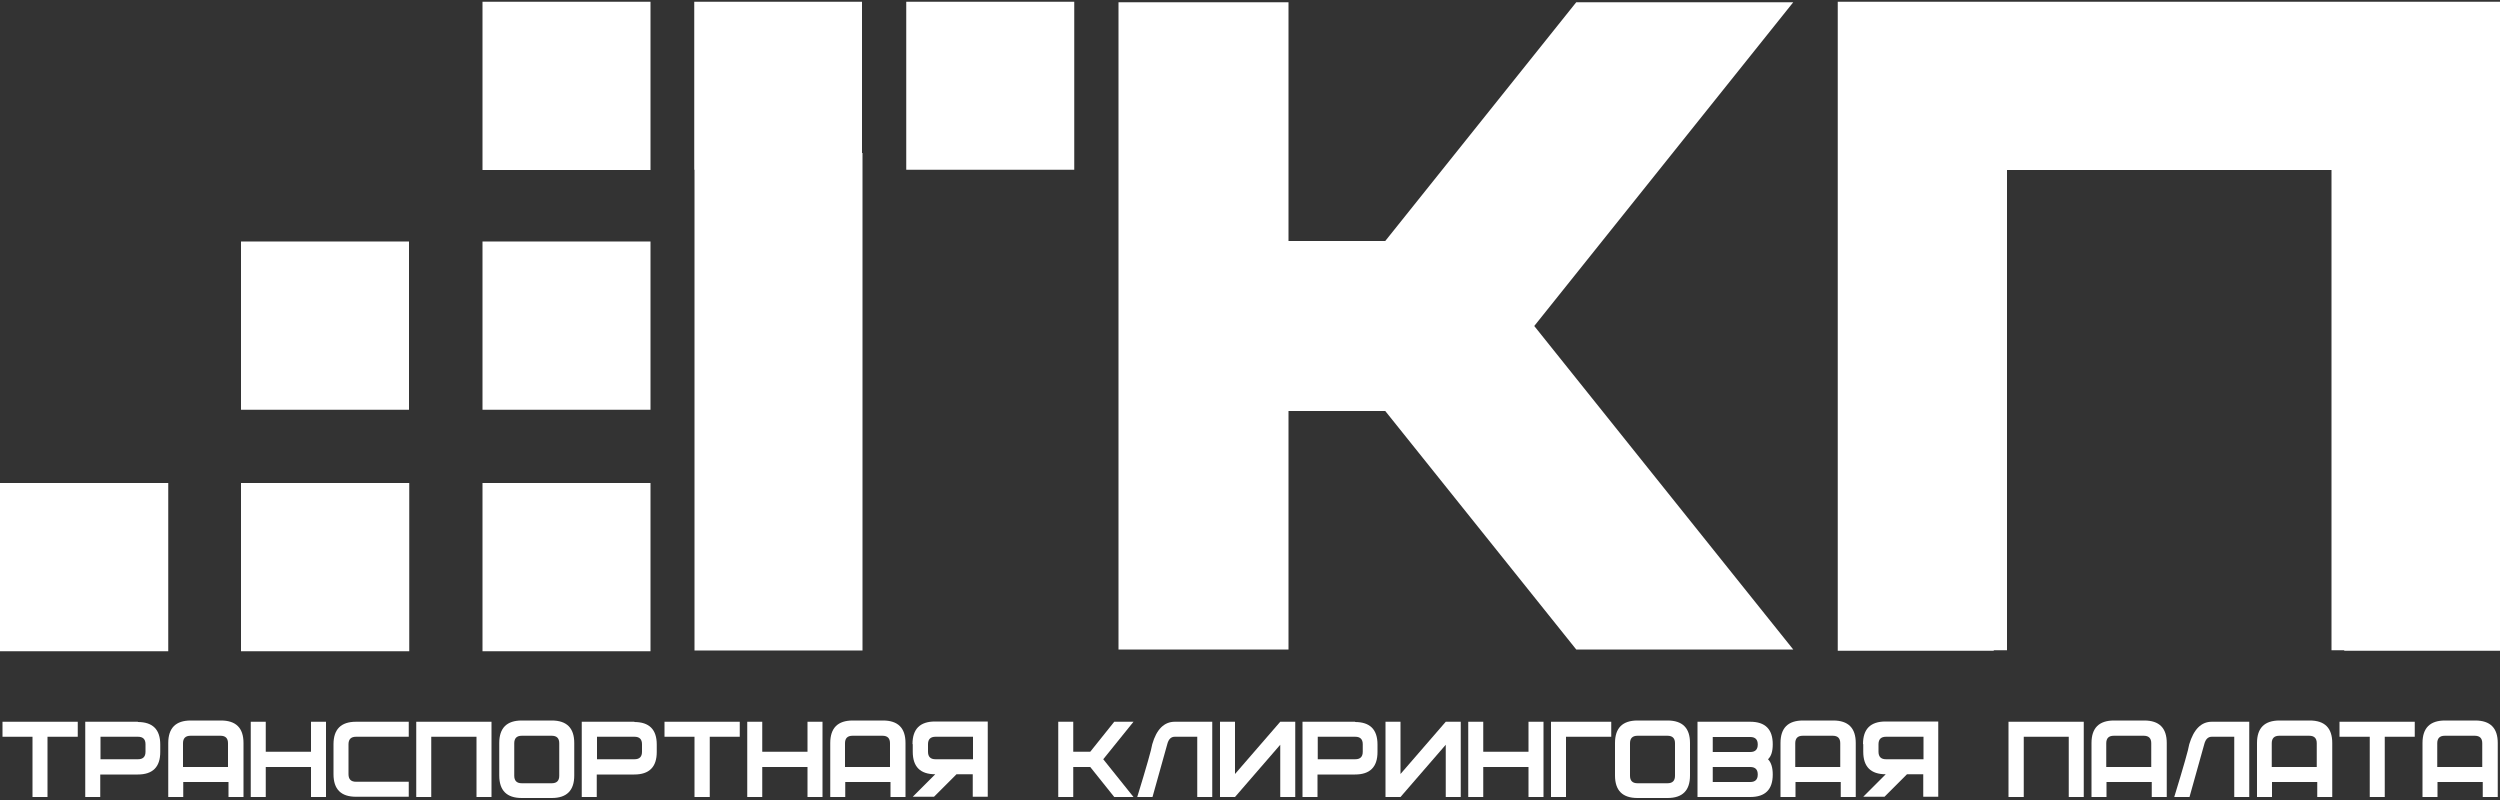
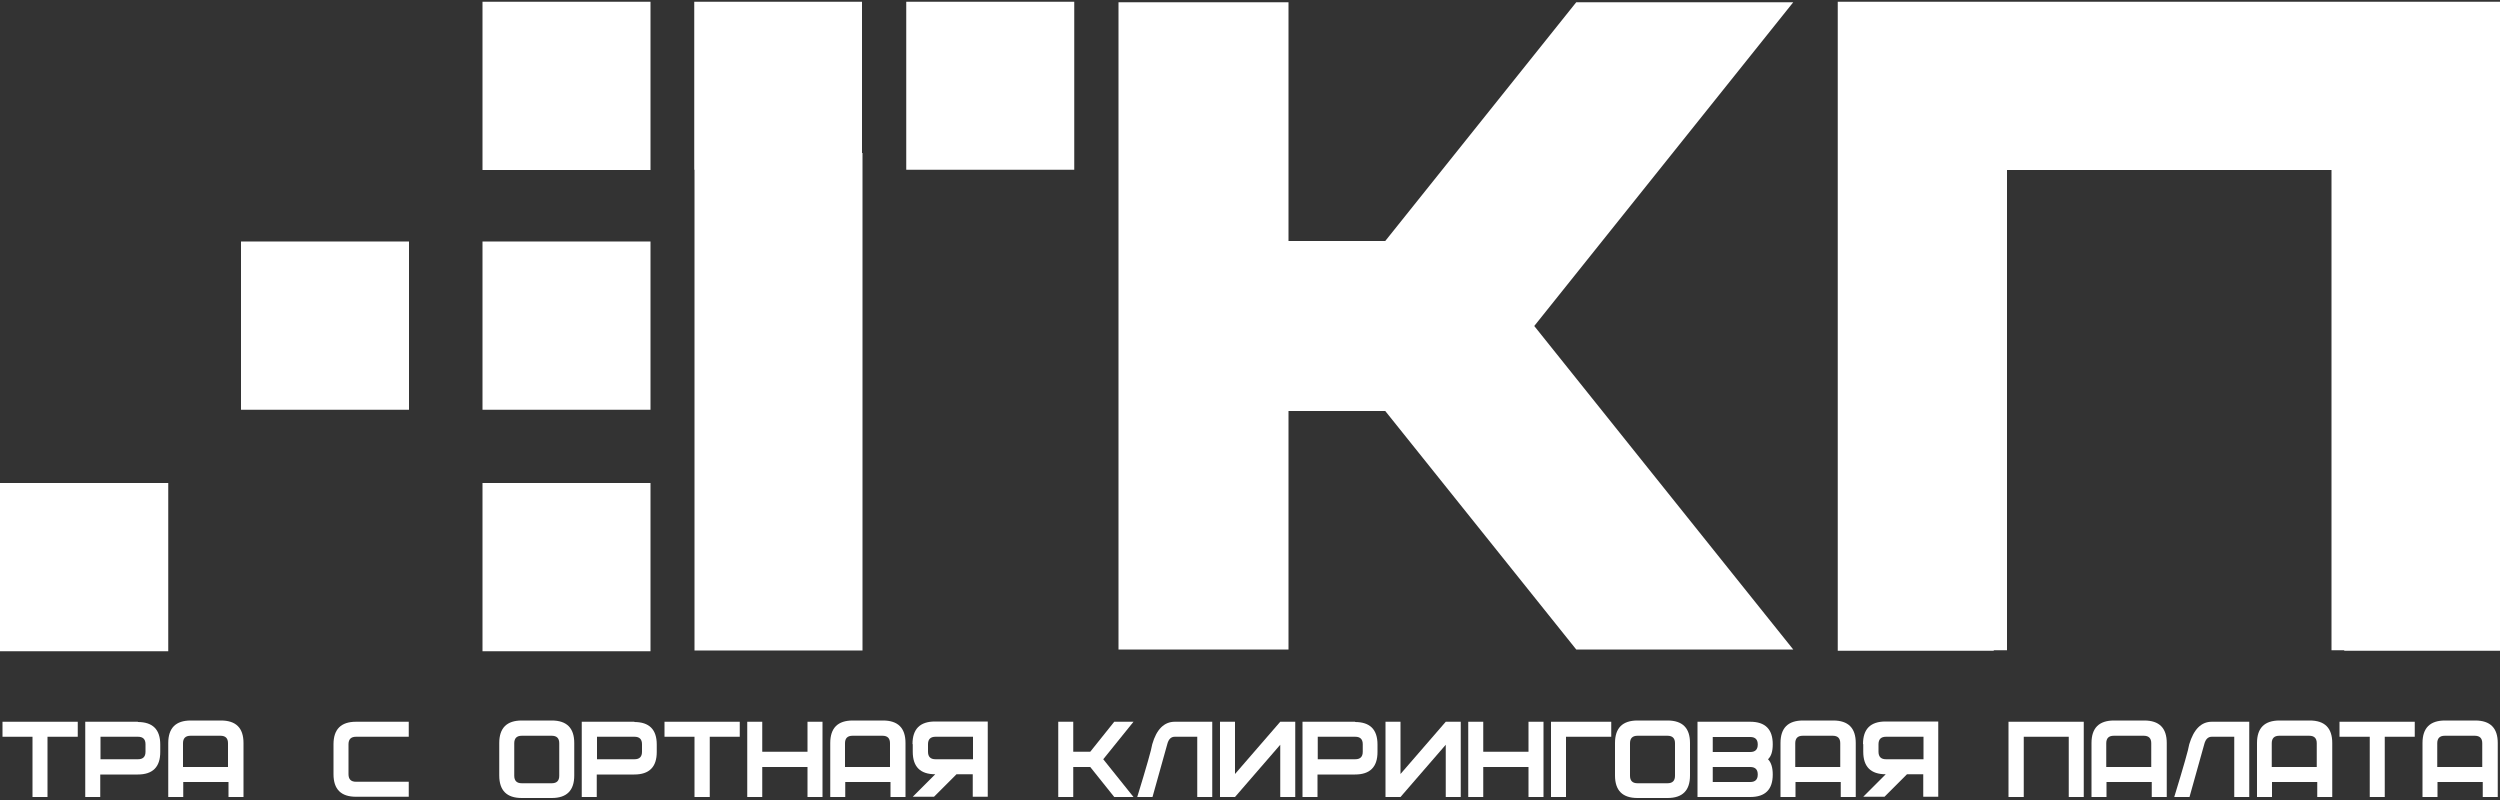
<svg xmlns="http://www.w3.org/2000/svg" width="100" height="32" viewBox="0 0 100 32" fill="none">
  <rect x="0" y="0" width="100" height="32" fill="#333333" stroke="none" />
  <path d="M99.97 0.07H93.26H80.28H73.55H73.51V26.03H79.75V26.01H79.98H80.28V15.73V10.18V6.8H93.26V10.18V15.73V26.01H93.77V26.03H94.06H100V0.07H99.97Z" fill="white" />
  <path d="M26.02 6.8V6.21V0.07H19.3V6.8H19.59H26.02Z" fill="white" />
  <path d="M26.02 16.39V15.8V9.66H19.3V16.39H19.59H26.02Z" fill="white" />
  <path d="M26.02 26.05V25.47V19.32H19.3V26.05H19.59H26.02Z" fill="white" />
  <path d="M16.36 16.39V15.8V9.66H9.64V16.39H9.93H16.36Z" fill="white" />
-   <path d="M9.64 26.05H9.93H16.37V25.47V19.32H9.64V26.05Z" fill="white" />
+   <path d="M9.64 26.05H9.93H16.37V25.47V19.32V26.05Z" fill="white" />
  <path d="M6.73 26.05V25.47V19.32H0V26.05H0.29H6.73Z" fill="white" />
  <path d="M36.84 6.79H42.97V0.07H36.25V6.79H36.84Z" fill="white" />
  <path d="M27.78 26.02H28.07H34.5V6.12H34.48V0.07H33.9H33.6H27.77V6.79H27.78V26.02Z" fill="white" />
  <path d="M63.19 25.98H71.73L70.6 24.57L61.37 13.04L71.73 0.09H63.05L55.41 9.64H51.54V0.09H44.74V25.98H51.54V16.44H55.41L63.05 25.98H63.19Z" fill="white" />
  <path d="M0.1 29.47H1.3V31.88H1.9V29.47H3.11V28.87H0.1V29.47Z" fill="white" />
  <path d="M5.52 28.87H3.41V31.88H4.01V30.98H5.51C6.11 30.98 6.41 30.68 6.41 30.08V29.78C6.41 29.18 6.11 28.88 5.51 28.88L5.52 28.87ZM5.82 30.07C5.82 30.27 5.72 30.37 5.52 30.37H4.02V29.47H5.52C5.72 29.47 5.82 29.57 5.82 29.77V30.07Z" fill="white" />
  <path d="M8.83 28.82H7.63C7.03 28.82 6.73 29.12 6.73 29.72V31.88H7.33V31.28H9.14V31.88H9.74V29.72C9.74 29.12 9.44 28.82 8.84 28.82H8.83ZM9.13 30.68H7.32V29.73C7.32 29.53 7.42 29.43 7.62 29.43H8.82C9.02 29.43 9.12 29.53 9.12 29.73V30.68H9.13Z" fill="white" />
-   <path d="M12.44 30.07H10.63V28.87H10.03V31.88H10.63V30.68H12.44V31.88H13.04V28.87H12.44V30.07Z" fill="white" />
  <path d="M13.34 29.77V30.97C13.34 31.57 13.64 31.87 14.24 31.87H16.35V31.27H14.24C14.04 31.27 13.94 31.17 13.94 30.97V29.77C13.94 29.57 14.04 29.47 14.24 29.47H16.35V28.87H14.24C13.64 28.87 13.34 29.17 13.34 29.77Z" fill="white" />
-   <path d="M16.65 31.88H17.25V29.47H19.06V31.88H19.66V28.87H16.65V31.88Z" fill="white" />
  <path d="M22.07 28.82H20.87C20.27 28.82 19.97 29.12 19.97 29.72V31.02C19.97 31.62 20.27 31.92 20.87 31.92H22.07C22.67 31.92 22.97 31.62 22.97 31.02V29.72C22.97 29.12 22.67 28.82 22.07 28.82ZM22.37 31.03C22.37 31.23 22.27 31.33 22.07 31.33H20.87C20.67 31.33 20.57 31.23 20.57 31.03V29.73C20.57 29.53 20.67 29.43 20.87 29.43H22.07C22.27 29.43 22.37 29.53 22.37 29.73V31.03Z" fill="white" />
  <path d="M25.38 28.87H23.27V31.88H23.87V30.98H25.37C25.97 30.98 26.27 30.68 26.27 30.08V29.78C26.27 29.18 25.97 28.88 25.37 28.88L25.38 28.87ZM25.68 30.07C25.68 30.27 25.58 30.37 25.38 30.37H23.88V29.47H25.38C25.58 29.47 25.68 29.57 25.68 29.77V30.07Z" fill="white" />
  <path d="M26.58 29.47H27.78V31.88H28.39V29.47H29.59V28.87H26.58V29.47Z" fill="white" />
  <path d="M32.3 30.07H30.49V28.87H29.89V31.88H30.49V30.68H32.3V31.88H32.9V28.87H32.3V30.07Z" fill="white" />
  <path d="M35.31 28.82H34.11C33.51 28.82 33.21 29.12 33.21 29.72V31.88H33.81V31.28H35.62V31.88H36.22V29.72C36.22 29.12 35.92 28.82 35.32 28.82H35.31ZM35.61 30.68H33.8V29.73C33.8 29.53 33.9 29.43 34.1 29.43H35.3C35.5 29.43 35.6 29.53 35.6 29.73V30.68H35.61Z" fill="white" />
  <path d="M36.51 29.77V30.07C36.51 30.67 36.81 30.97 37.41 30.97L36.51 31.87H37.36L38.26 30.97H38.91V31.87H39.51V28.86H37.4C36.8 28.86 36.5 29.16 36.5 29.76L36.51 29.77ZM38.92 30.37H37.42C37.22 30.37 37.12 30.27 37.12 30.07V29.77C37.12 29.57 37.22 29.47 37.42 29.47H38.92V30.37Z" fill="white" />
  <path d="M44.57 28.87L43.61 30.07H42.93V28.87H42.33V31.88H42.93V30.68H43.61L44.57 31.88H45.34L44.13 30.37L45.34 28.87H44.57Z" fill="white" />
  <path d="M46.09 29.77C46.06 29.97 45.86 30.67 45.49 31.88H46.1L46.69 29.77C46.74 29.57 46.84 29.47 46.99 29.47H47.89V31.88H48.49V28.87H46.99C46.57 28.87 46.26 29.17 46.09 29.77Z" fill="white" />
  <path d="M49.4 30.96V28.87H48.8V31.88H49.4L51.21 29.79V31.88H51.81V28.87H51.21L49.4 30.96Z" fill="white" />
  <path d="M54.21 28.87H52.1V31.88H52.7V30.98H54.2C54.8 30.98 55.1 30.68 55.1 30.08V29.78C55.1 29.18 54.8 28.88 54.2 28.88L54.21 28.87ZM54.51 30.07C54.51 30.27 54.41 30.37 54.21 30.37H52.71V29.47H54.21C54.41 29.47 54.51 29.57 54.51 29.77V30.07Z" fill="white" />
  <path d="M56.02 30.96V28.87H55.42V31.88H56.02L57.83 29.79V31.88H58.43V28.87H57.83L56.02 30.96Z" fill="white" />
  <path d="M61.14 30.07H59.33V28.87H58.73V31.88H59.33V30.68H61.14V31.88H61.74V28.87H61.14V30.07Z" fill="white" />
  <path d="M62.04 31.88H62.64V29.47H64.45V28.87H62.04V31.88Z" fill="white" />
  <path d="M66.7 28.82H65.5C64.9 28.82 64.6 29.12 64.6 29.72V31.02C64.6 31.62 64.9 31.92 65.5 31.92H66.7C67.3 31.92 67.6 31.62 67.6 31.02V29.72C67.6 29.12 67.3 28.82 66.7 28.82ZM67 31.03C67 31.23 66.9 31.33 66.7 31.33H65.5C65.3 31.33 65.2 31.23 65.2 31.03V29.73C65.2 29.53 65.3 29.43 65.5 29.43H66.7C66.9 29.43 67 29.53 67 29.73V31.03Z" fill="white" />
  <path d="M70.01 28.87H67.9V31.88H70.01C70.61 31.88 70.91 31.58 70.91 30.98C70.91 30.71 70.85 30.5 70.72 30.37C70.85 30.25 70.91 30.05 70.91 29.77C70.91 29.17 70.61 28.87 70.01 28.87ZM70.01 31.28H68.51V30.68H70.01C70.21 30.68 70.31 30.78 70.31 30.98C70.31 31.18 70.21 31.28 70.01 31.28ZM70.01 30.08H68.51V29.48H70.01C70.21 29.48 70.31 29.58 70.31 29.78C70.31 29.98 70.21 30.08 70.01 30.08Z" fill="white" />
  <path d="M73.32 28.82H72.12C71.52 28.82 71.22 29.12 71.22 29.72V31.88H71.82V31.28H73.63V31.88H74.23V29.72C74.23 29.12 73.93 28.82 73.33 28.82H73.32ZM73.62 30.68H71.81V29.73C71.81 29.53 71.91 29.43 72.11 29.43H73.31C73.51 29.43 73.61 29.53 73.61 29.73V30.68H73.62Z" fill="white" />
  <path d="M74.53 29.77V30.07C74.53 30.67 74.83 30.97 75.43 30.97L74.53 31.87H75.38L76.28 30.97H76.93V31.87H77.53V28.86H75.42C74.82 28.86 74.52 29.16 74.52 29.76L74.53 29.77ZM76.94 30.37H75.44C75.24 30.37 75.14 30.27 75.14 30.07V29.77C75.14 29.57 75.24 29.47 75.44 29.47H76.94V30.37Z" fill="white" />
  <path d="M80.34 31.88H80.95V29.47H82.75V31.88H83.35V28.87H80.34V31.88Z" fill="white" />
  <path d="M85.76 28.82H84.56C83.96 28.82 83.66 29.12 83.66 29.72V31.88H84.26V31.28H86.07V31.88H86.67V29.72C86.67 29.12 86.37 28.82 85.77 28.82H85.76ZM86.06 30.68H84.25V29.73C84.25 29.53 84.35 29.43 84.55 29.43H85.75C85.95 29.43 86.05 29.53 86.05 29.73V30.68H86.06Z" fill="white" />
  <path d="M87.57 29.77C87.54 29.97 87.34 30.67 86.97 31.88H87.58L88.17 29.77C88.22 29.57 88.32 29.47 88.47 29.47H89.37V31.88H89.97V28.87H88.47C88.05 28.87 87.75 29.17 87.57 29.77Z" fill="white" />
  <path d="M92.38 28.82H91.18C90.58 28.82 90.28 29.12 90.28 29.72V31.88H90.88V31.28H92.69V31.88H93.29V29.72C93.29 29.12 92.99 28.82 92.39 28.82H92.38ZM92.68 30.68H90.87V29.73C90.87 29.53 90.97 29.43 91.17 29.43H92.37C92.57 29.43 92.67 29.53 92.67 29.73V30.68H92.68Z" fill="white" />
  <path d="M93.58 29.47H94.79V31.88H95.39V29.47H96.59V28.87H93.58V29.47Z" fill="white" />
  <path d="M99 28.82H97.8C97.2 28.82 96.9 29.12 96.9 29.72V31.88H97.5V31.28H99.31V31.88H99.91V29.72C99.91 29.12 99.61 28.82 99.01 28.82H99ZM99.3 30.68H97.49V29.73C97.49 29.53 97.59 29.43 97.79 29.43H98.99C99.19 29.43 99.29 29.53 99.29 29.73V30.68H99.3Z" fill="white" />
</svg>